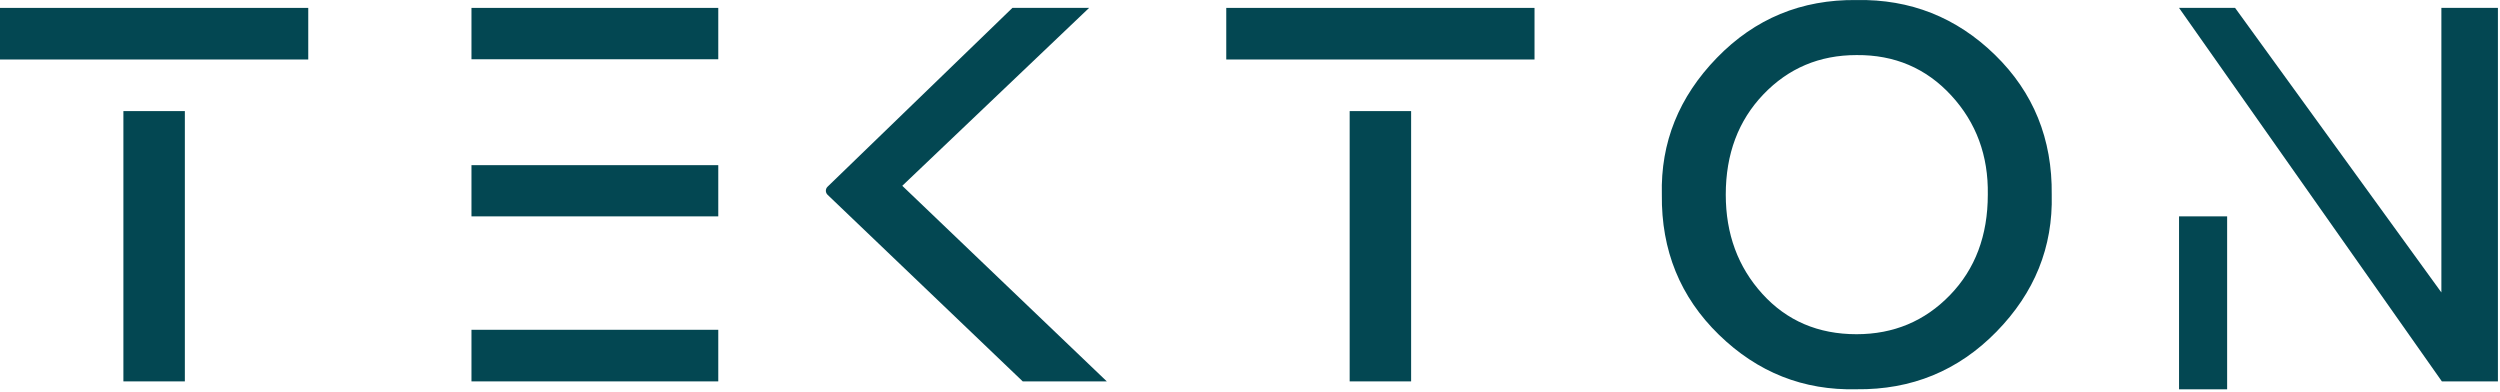
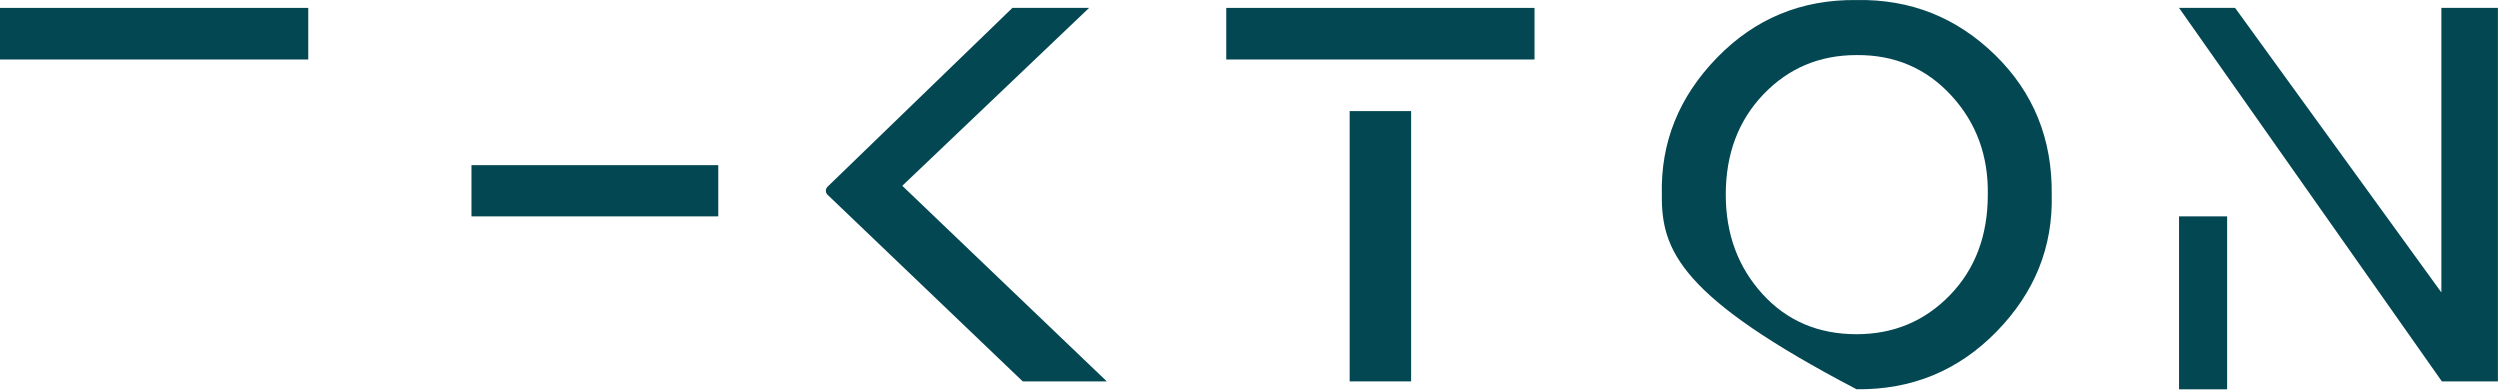
<svg xmlns="http://www.w3.org/2000/svg" width="835px" height="131px" viewBox="0 0 835 131" version="1.1">
  <title>TK LOGO</title>
  <desc>Created with Sketch.</desc>
  <g id="TK-LOGO" stroke="none" stroke-width="1" fill="none" fill-rule="evenodd">
    <g id="logo-copy-2" fill="#034752">
-       <path d="M620.084,111.625 C632.456,111.625 642.854,107.276 651.283,98.577 C659.713,89.877 663.927,78.689 663.927,65.01 C664.146,51.989 660.069,40.939 651.694,31.854 C643.319,22.773 632.781,18.287 620.084,18.396 C607.712,18.396 597.341,22.773 588.968,31.526 C580.593,40.282 576.406,51.443 576.406,65.01 C576.406,78.142 580.483,89.195 588.639,98.166 C596.792,107.139 607.276,111.625 620.084,111.625 M620.084,130.01 C602.35,130.445 587.023,124.375 574.108,111.789 C561.189,99.208 554.838,83.615 555.058,65.01 C554.619,47.612 560.749,32.375 573.45,19.298 C586.147,6.223 601.694,-0.206 620.084,0.013 C638.036,-0.316 653.445,5.785 666.309,18.313 C679.17,30.844 685.494,46.409 685.275,65.01 C685.711,82.519 679.553,97.783 666.802,110.805 C654.047,123.828 638.475,130.227 620.084,130.01" id="Fill-2" />
-       <polygon id="Fill-4" points="157.472 127.383 239.903 127.383 239.903 110.149 157.472 110.149" />
-       <polygon id="Fill-6" points="157.472 19.793 239.903 19.793 239.903 2.638 157.472 2.638" />
+       <path d="M620.084,111.625 C632.456,111.625 642.854,107.276 651.283,98.577 C659.713,89.877 663.927,78.689 663.927,65.01 C664.146,51.989 660.069,40.939 651.694,31.854 C643.319,22.773 632.781,18.287 620.084,18.396 C607.712,18.396 597.341,22.773 588.968,31.526 C580.593,40.282 576.406,51.443 576.406,65.01 C576.406,78.142 580.483,89.195 588.639,98.166 C596.792,107.139 607.276,111.625 620.084,111.625 M620.084,130.01 C561.189,99.208 554.838,83.615 555.058,65.01 C554.619,47.612 560.749,32.375 573.45,19.298 C586.147,6.223 601.694,-0.206 620.084,0.013 C638.036,-0.316 653.445,5.785 666.309,18.313 C679.17,30.844 685.494,46.409 685.275,65.01 C685.711,82.519 679.553,97.783 666.802,110.805 C654.047,123.828 638.475,130.227 620.084,130.01" id="Fill-2" />
      <polygon id="Fill-7" points="157.472 72.267 239.903 72.267 239.903 55.163 157.472 55.163" />
      <path d="M301.361,62.056 L363.76,2.638 L338.144,2.638 L276.407,62.36 C275.642,63.099 275.647,64.327 276.415,65.062 L341.591,127.382 L369.672,127.382 L301.361,62.056 Z" id="Fill-8" />
      <polygon id="Fill-9" points="815.421 2.638 815.421 97.674 746.522 2.638 727.801 2.638 815.583 127.383 834.304 127.383 834.304 2.638" />
      <polygon id="Fill-10" points="727.801 130.031 743.863 130.031 743.863 72.267 727.801 72.267" />
-       <polygon id="Fill-11" points="41.215 127.383 61.741 127.383 61.741 37.105 41.215 37.105" />
      <polygon id="Fill-12" points="0 2.638 0 19.872 41.215 19.872 61.741 19.872 102.957 19.872 102.957 2.638" />
      <polygon id="Fill-13" points="450.788 127.383 471.314 127.383 471.314 37.105 450.788 37.105" />
      <polygon id="Fill-14" points="409.572 2.638 409.572 19.872 450.788 19.872 471.314 19.872 512.53 19.872 512.53 2.638" />
    </g>
  </g>
</svg>